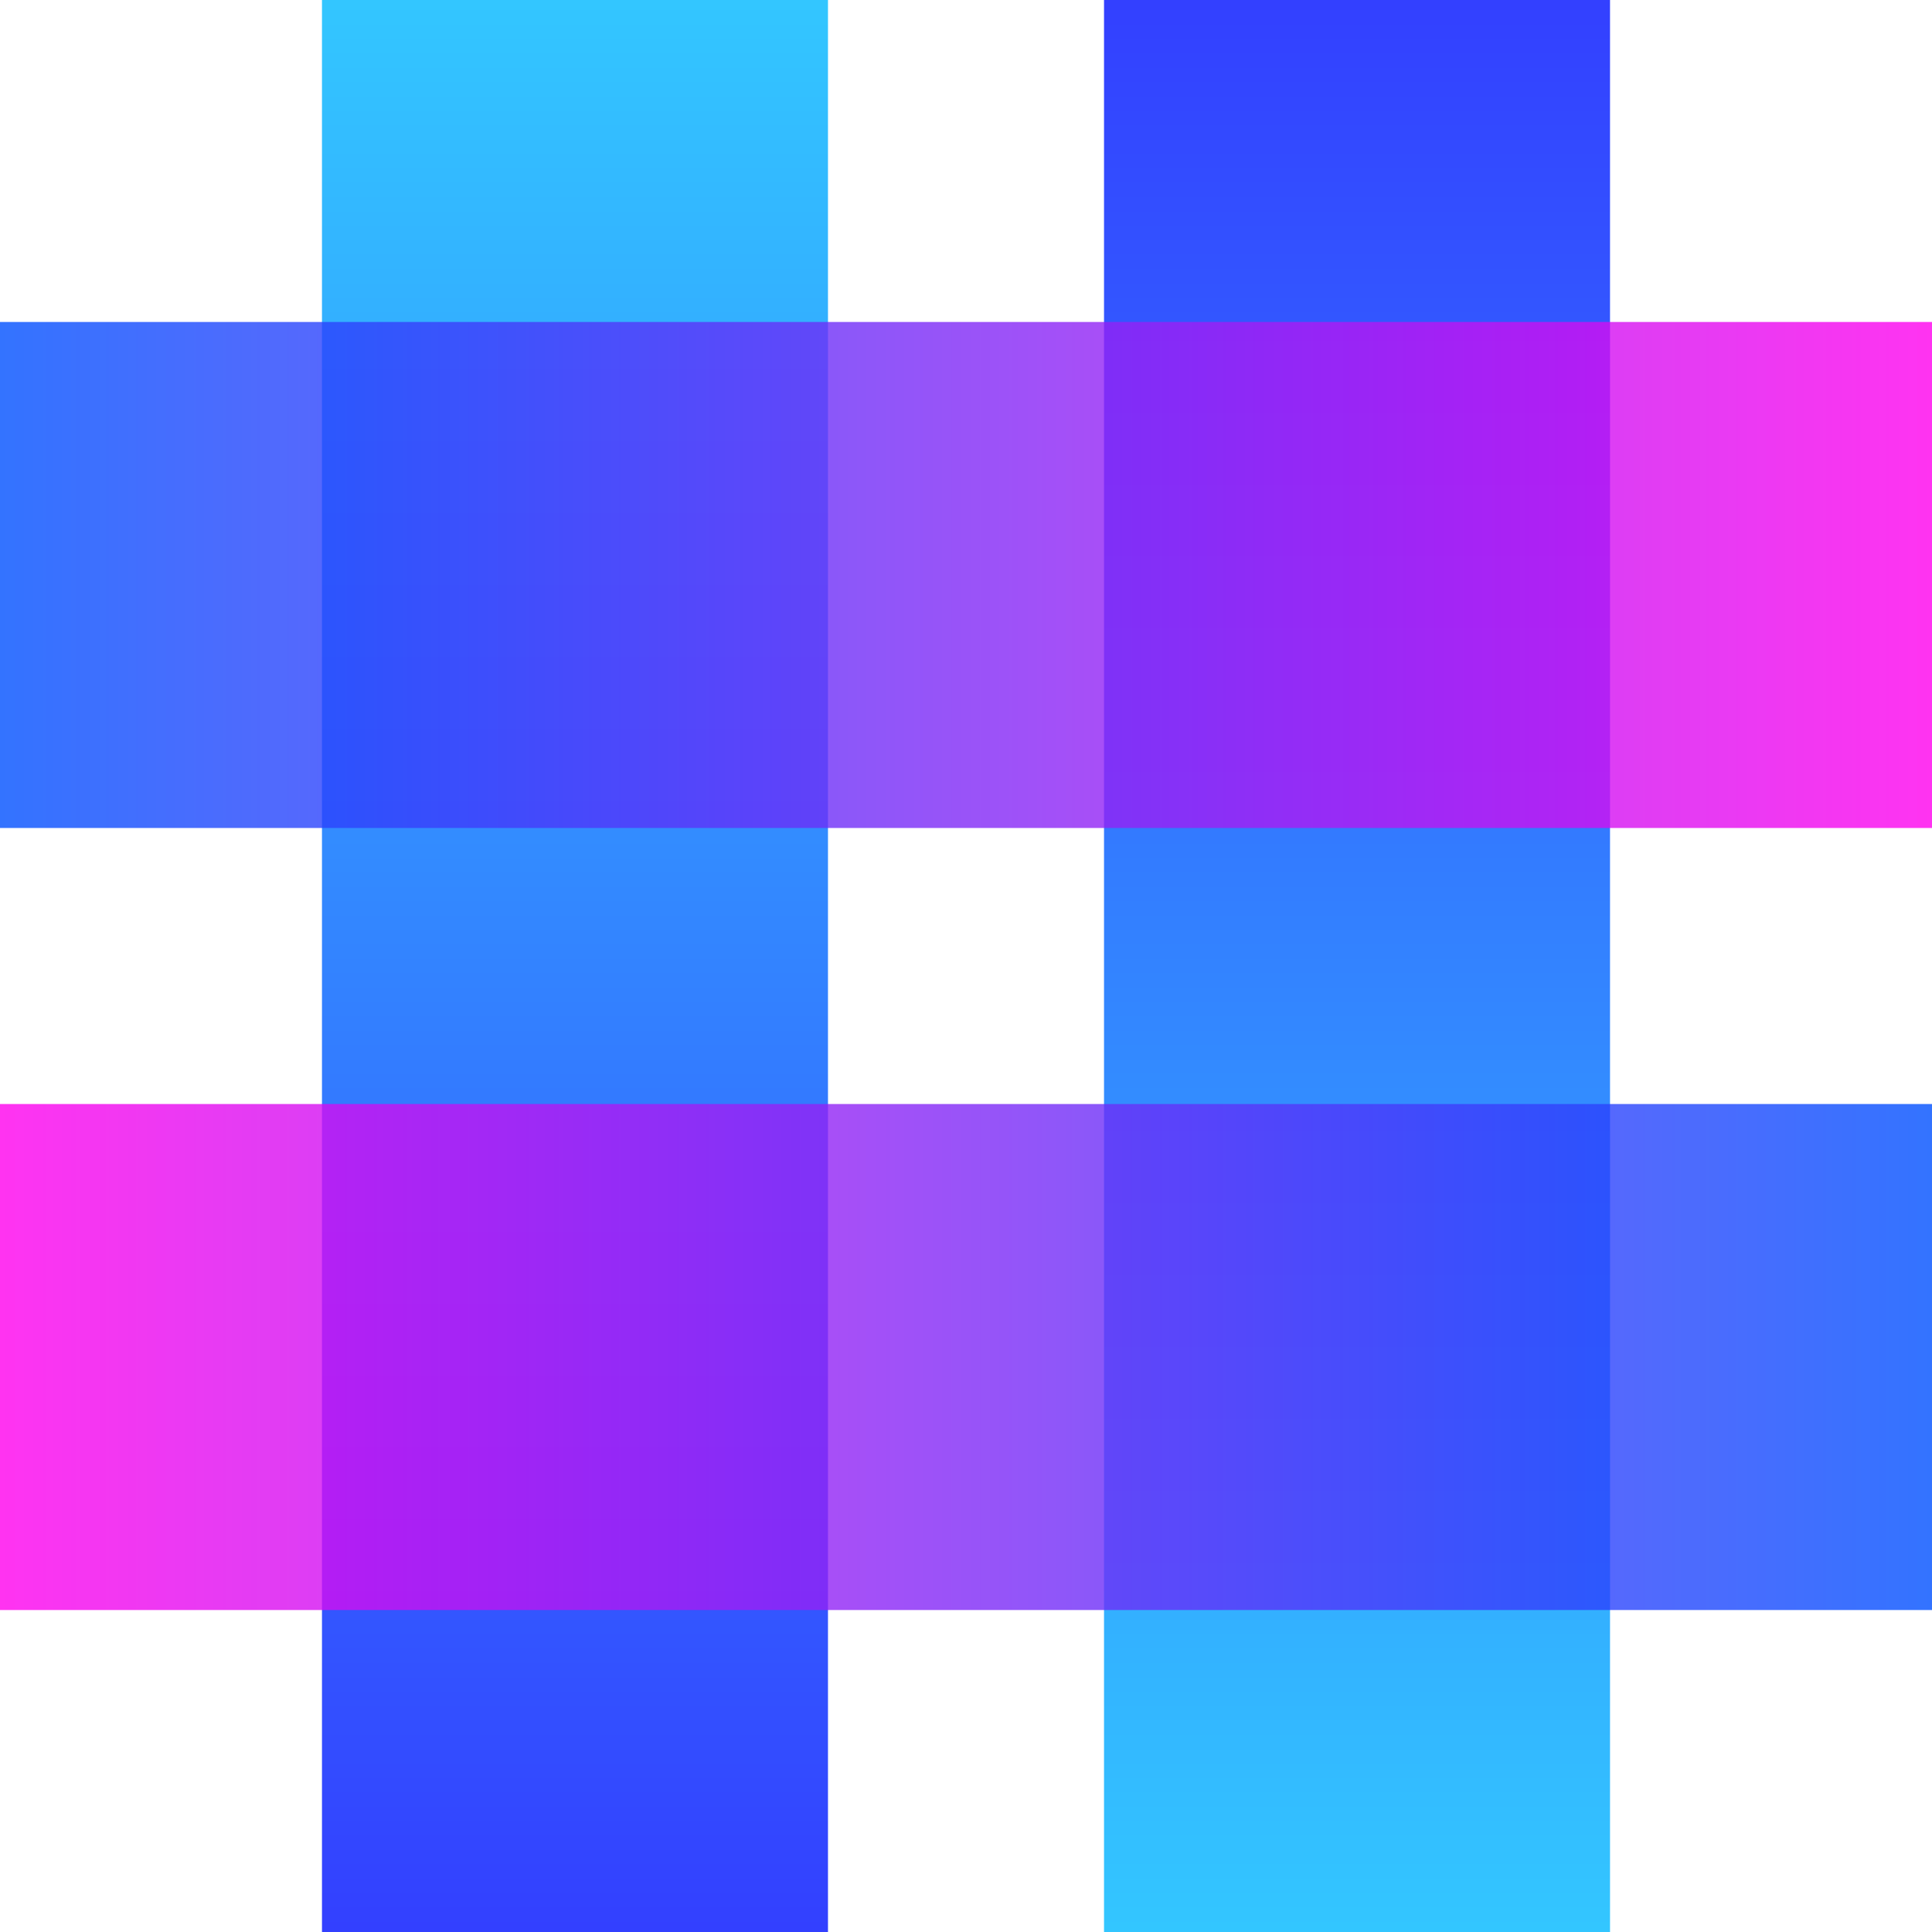
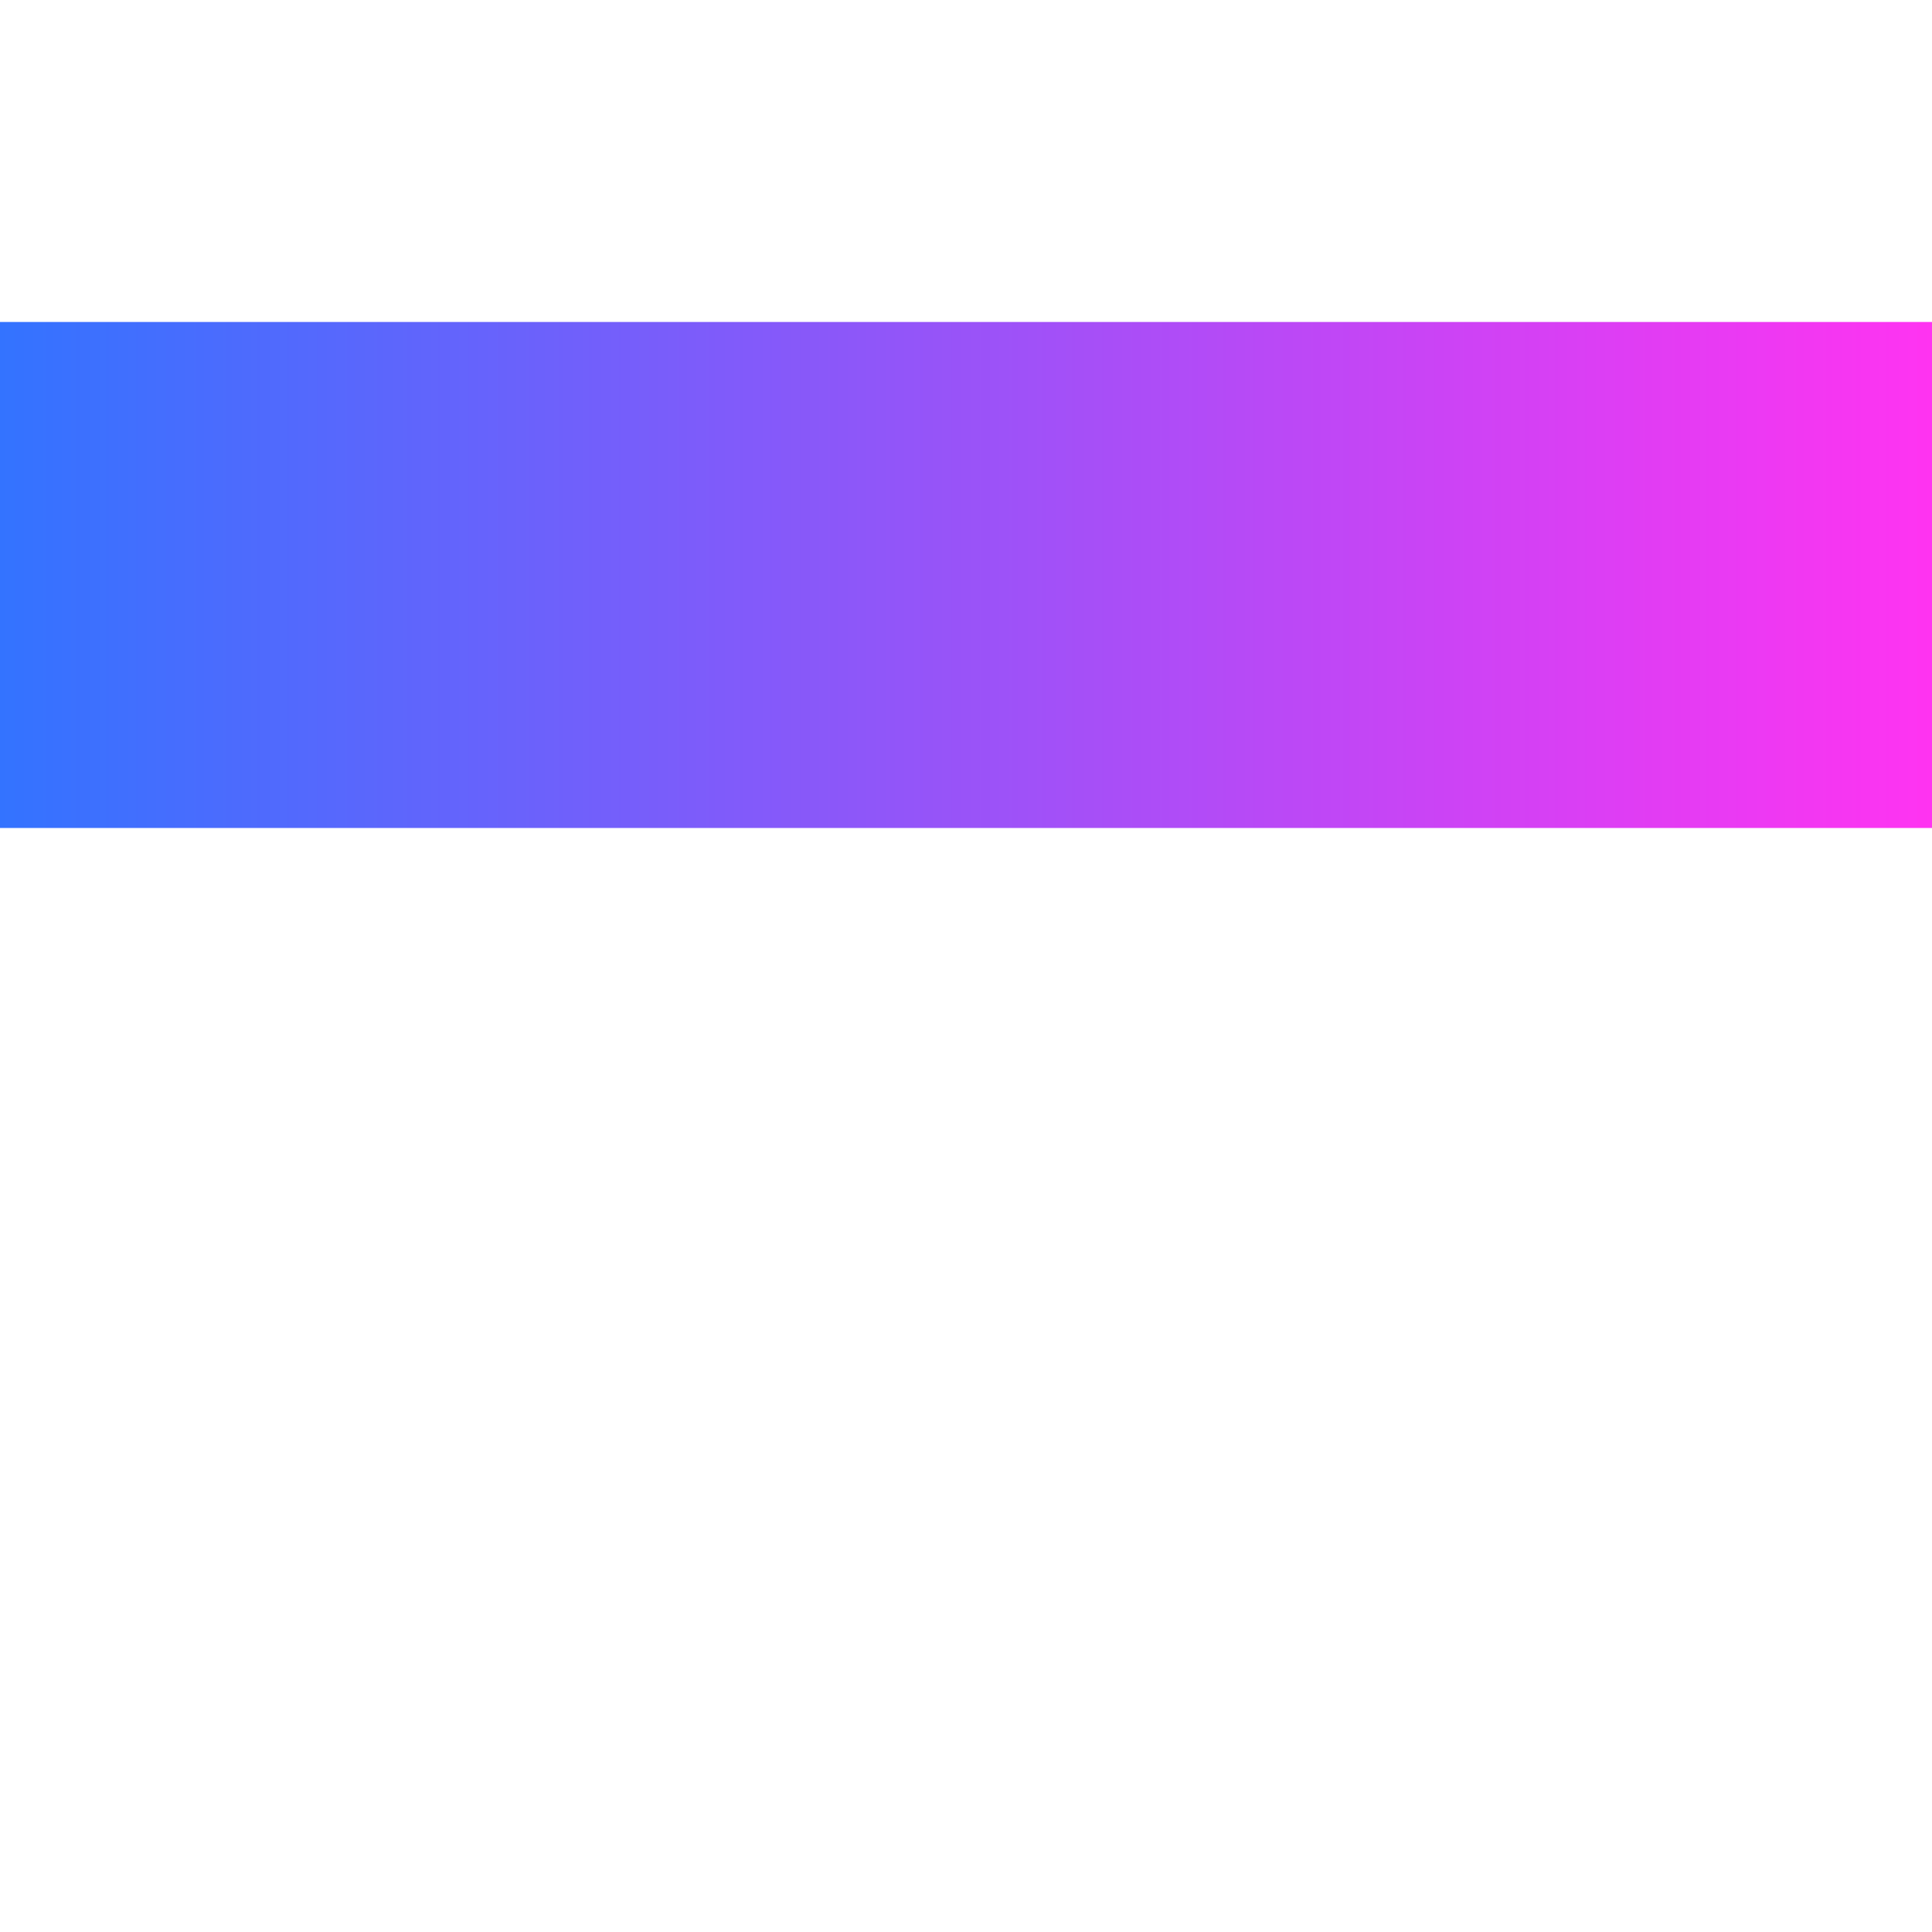
<svg xmlns="http://www.w3.org/2000/svg" width="32" height="32" fill="none">
-   <path fill="url(#a)" d="M5.333 0h8.381v32H5.333z" opacity=".8" />
-   <path fill="url(#b)" d="M26.667 32h8.381v32h-8.381z" opacity=".8" transform="rotate(-180 26.667 32)" />
  <path fill="url(#c)" d="M32 5.333h8.381v32H32z" opacity=".8" transform="rotate(90 32 5.333)" />
-   <path fill="url(#d)" d="M0 26.667h8.381v32H0z" opacity=".8" transform="rotate(-90 0 26.667)" />
  <defs>
    <linearGradient id="a" x1="9.524" x2="9.524" y1="0" y2="32" gradientUnits="userSpaceOnUse">
      <stop stop-color="#00B8FF" />
      <stop offset="1" stop-color="#0010FF" />
    </linearGradient>
    <linearGradient id="b" x1="30.857" x2="30.857" y1="32" y2="64" gradientUnits="userSpaceOnUse">
      <stop stop-color="#00B8FF" />
      <stop offset="1" stop-color="#0010FF" />
    </linearGradient>
    <linearGradient id="c" x1="36.191" x2="36.191" y1="5.333" y2="37.333" gradientUnits="userSpaceOnUse">
      <stop stop-color="#F0E" />
      <stop offset="1" stop-color="#0050FF" />
    </linearGradient>
    <linearGradient id="d" x1="4.19" x2="4.19" y1="26.667" y2="58.667" gradientUnits="userSpaceOnUse">
      <stop stop-color="#F0E" />
      <stop offset="1" stop-color="#0050FF" />
    </linearGradient>
  </defs>
</svg>